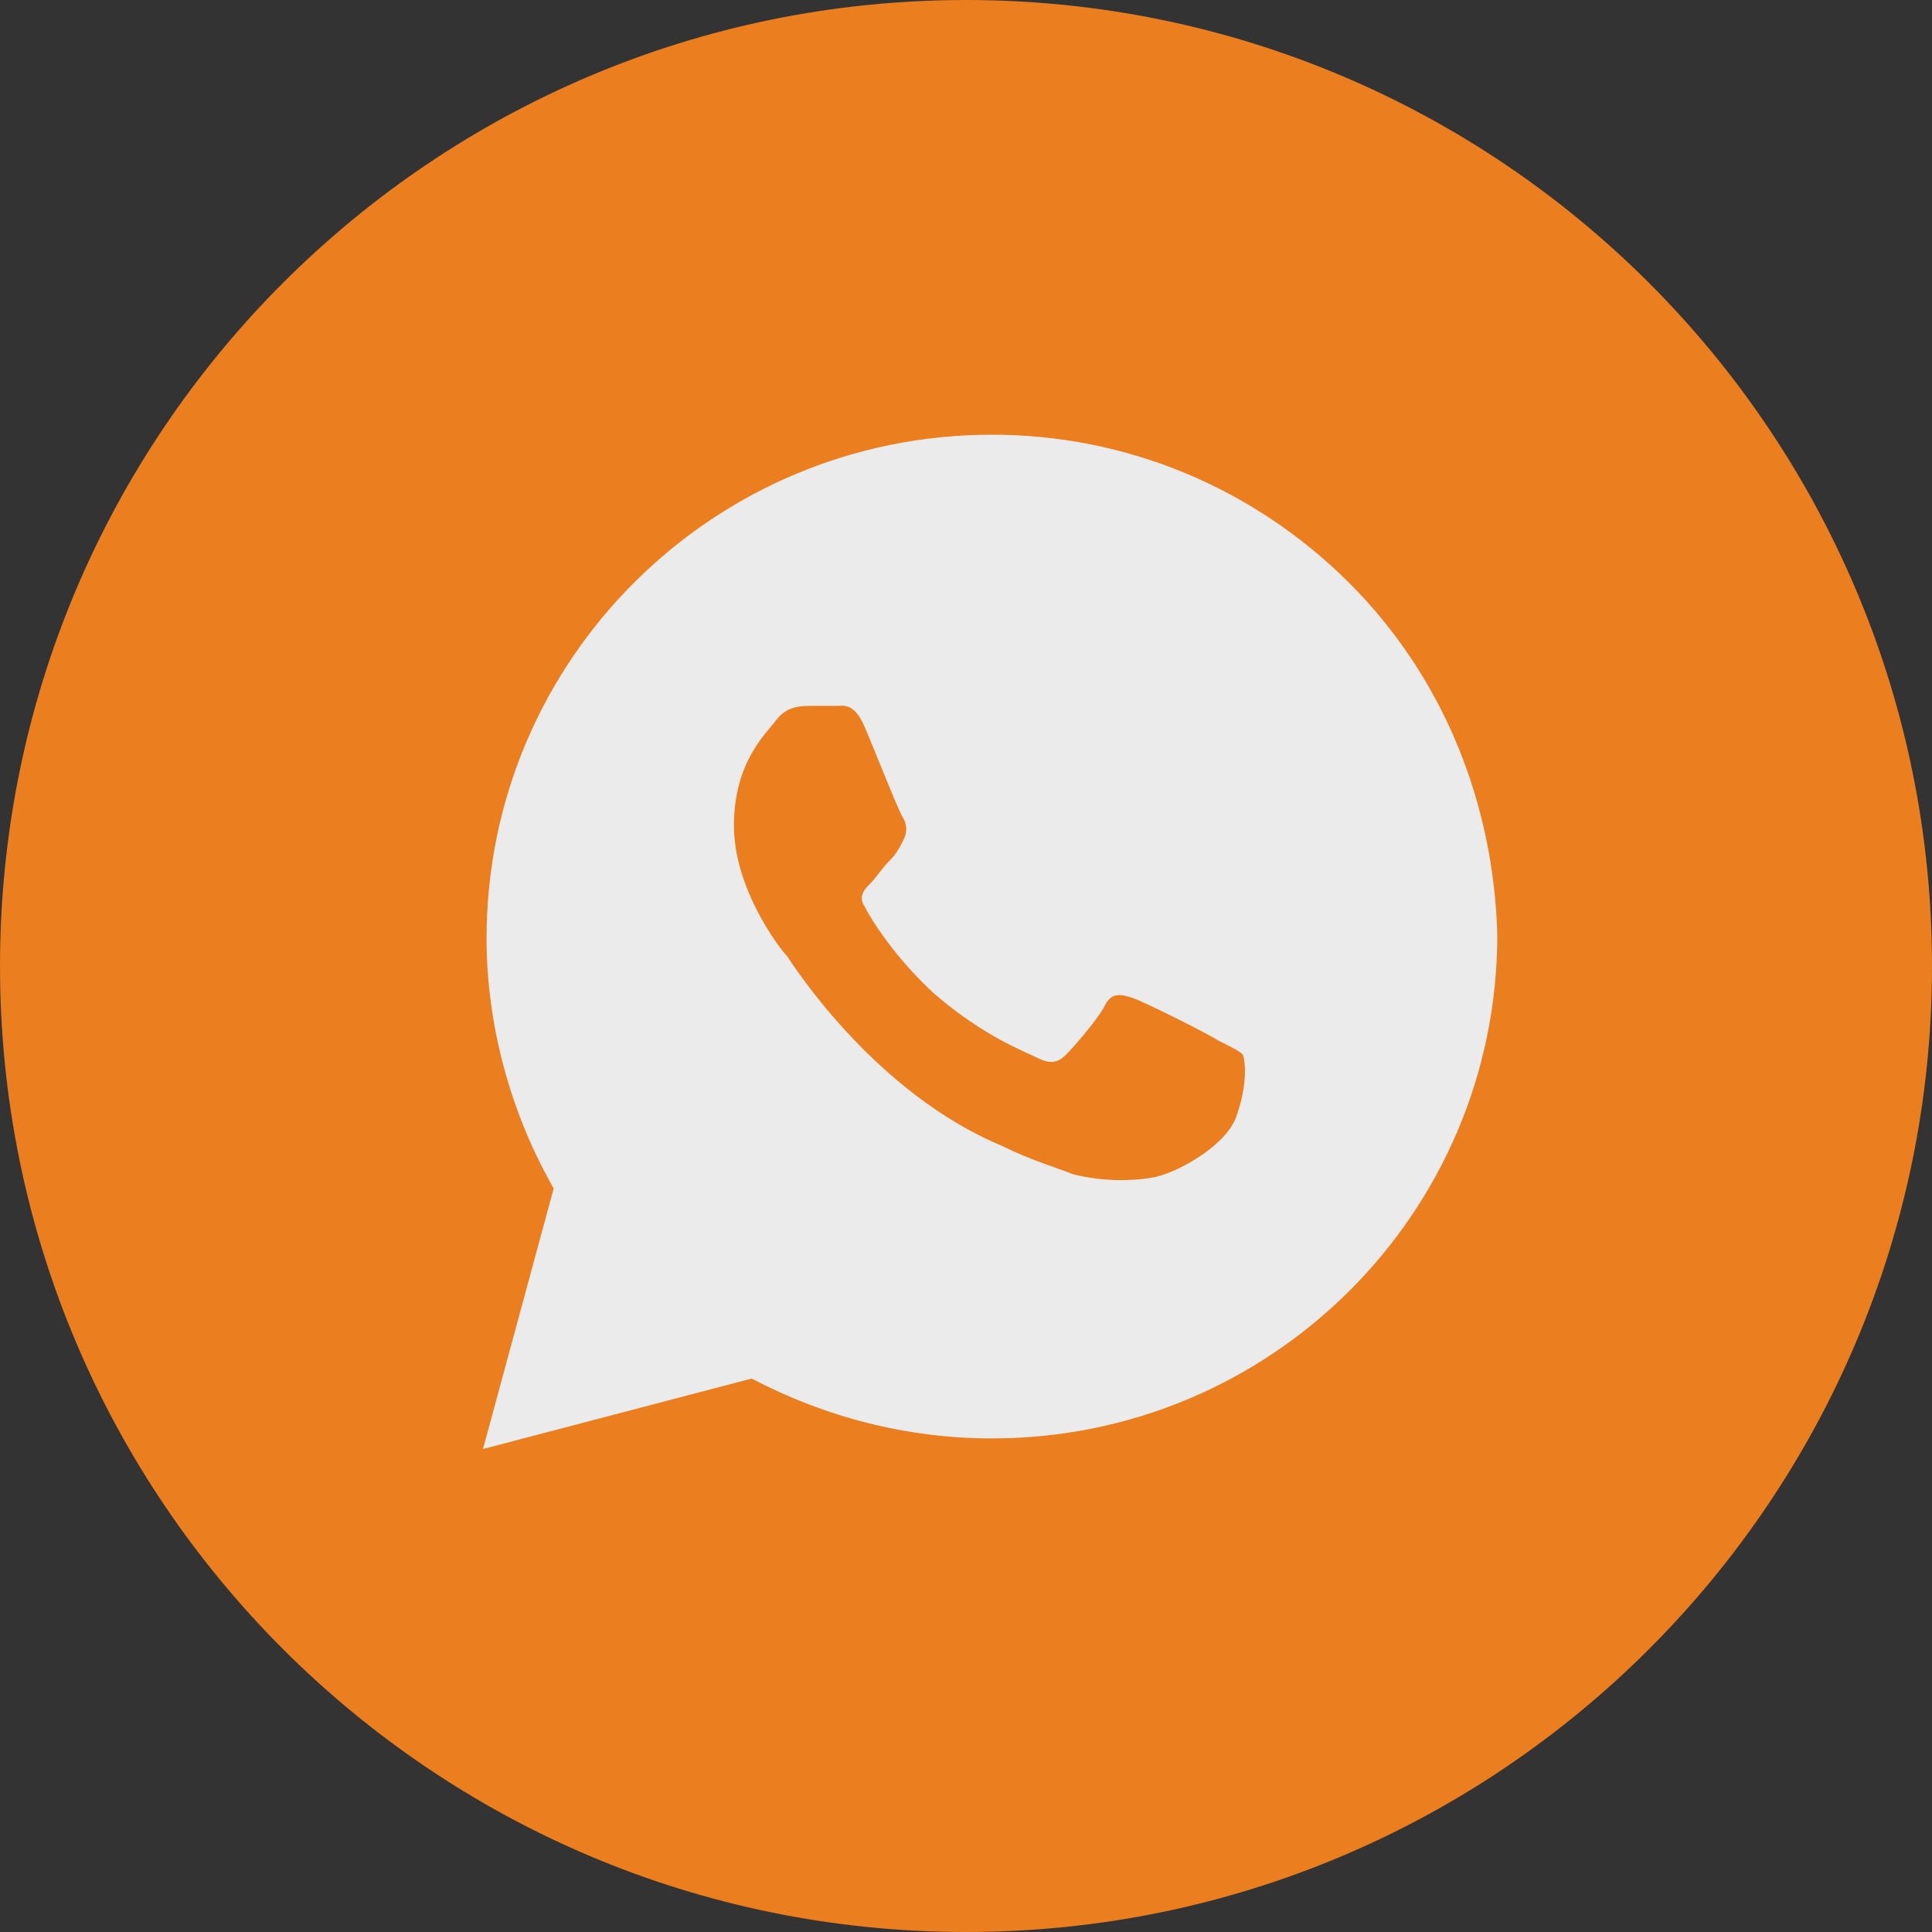
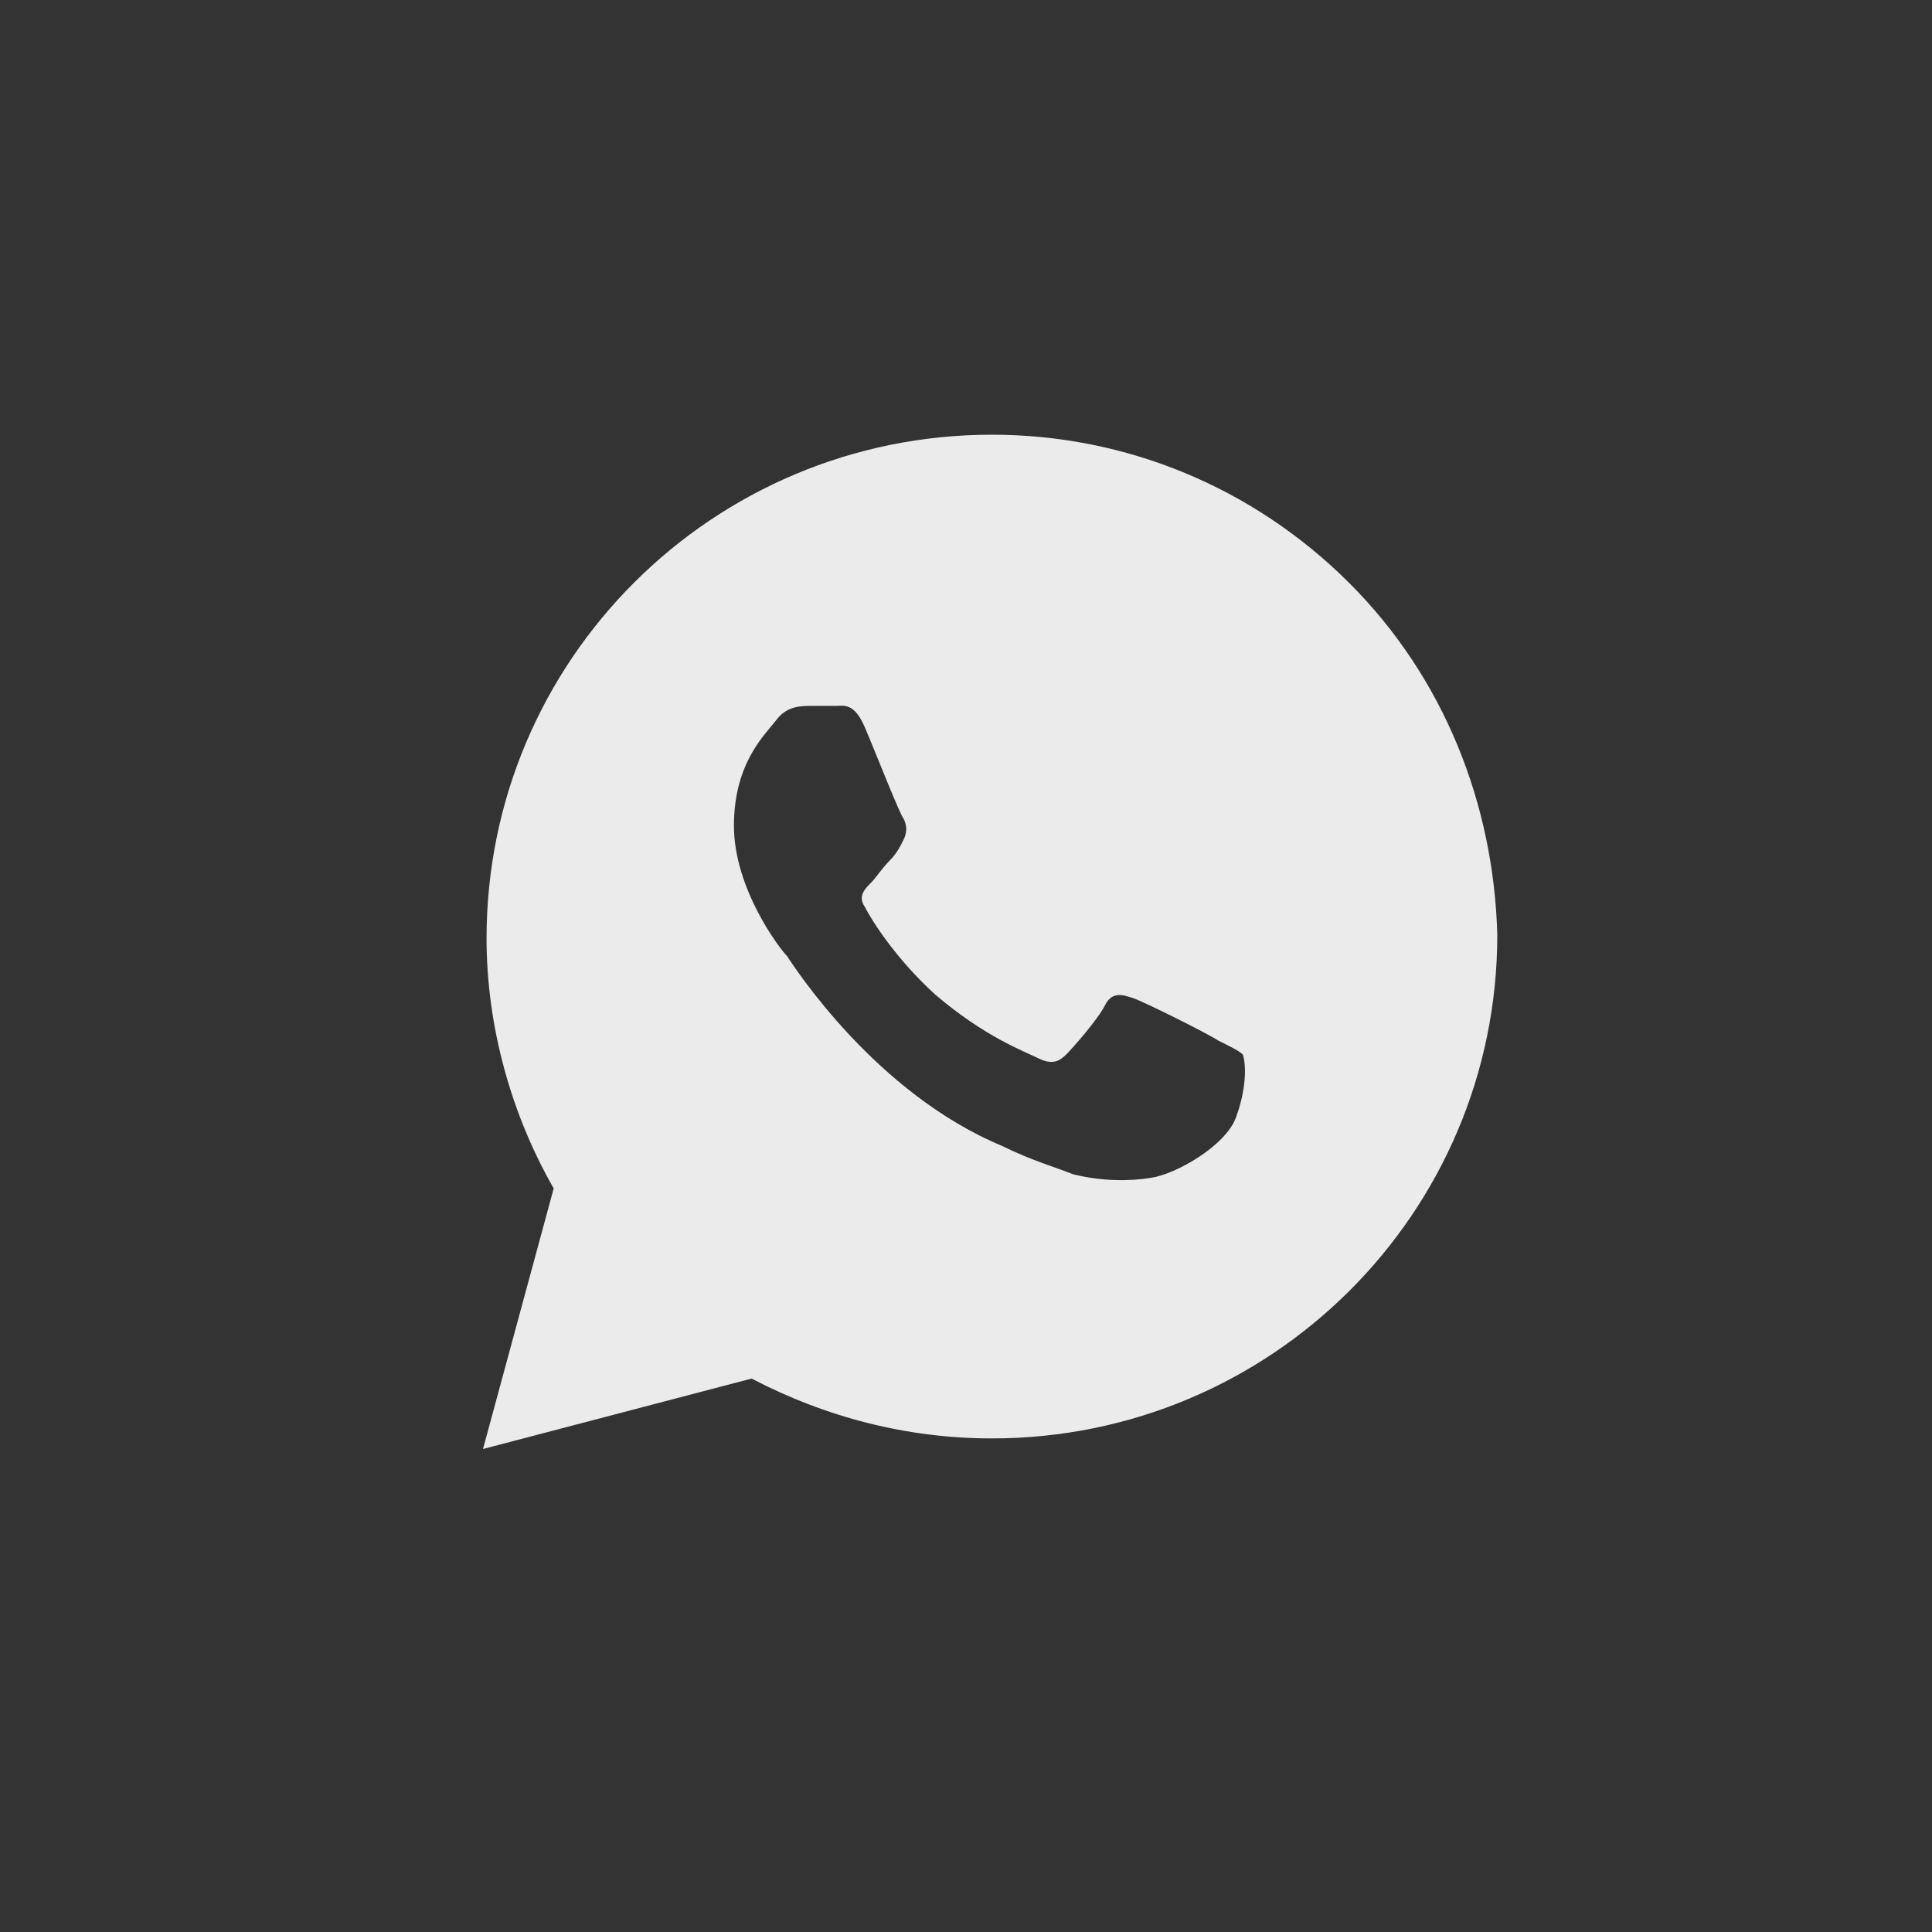
<svg xmlns="http://www.w3.org/2000/svg" width="44" height="44" viewBox="0 0 44 44" fill="none">
  <rect x="0" y="0" width="44" height="44" fill="#333333" stroke="none" />
  <g opacity="0.9" clip-path="url(#clip0_260_246)">
-     <path d="M44 22C44 9.85 34.15 0 22 0C9.85 0 0 9.85 0 22C0 34.15 9.85 44 22 44C34.15 44 44 34.15 44 22Z" fill="#FF861C" />
    <path d="M30.72 13.269C28.546 11.103 25.649 9.9 22.59 9.9C16.232 9.9 11.081 15.033 11.081 21.37C11.081 23.375 11.644 25.38 12.61 27.065L11 33L17.117 31.396C18.807 32.278 20.659 32.759 22.59 32.759C28.949 32.759 34.1 27.626 34.1 21.29C34.02 18.322 32.893 15.434 30.72 13.269ZM28.144 25.46C27.902 26.102 26.776 26.744 26.212 26.824C25.729 26.904 25.085 26.904 24.442 26.744C24.039 26.583 23.476 26.423 22.832 26.102C19.934 24.899 18.083 22.011 17.922 21.771C17.761 21.61 16.715 20.247 16.715 18.803C16.715 17.359 17.439 16.718 17.68 16.397C17.922 16.076 18.244 16.076 18.485 16.076C18.646 16.076 18.888 16.076 19.049 16.076C19.21 16.076 19.451 15.996 19.693 16.557C19.934 17.119 20.498 18.562 20.578 18.643C20.659 18.803 20.659 18.963 20.578 19.124C20.498 19.284 20.417 19.445 20.256 19.605C20.095 19.766 19.934 20.006 19.854 20.086C19.693 20.247 19.532 20.407 19.693 20.648C19.854 20.969 20.417 21.851 21.302 22.653C22.429 23.616 23.315 23.936 23.637 24.097C23.959 24.257 24.119 24.177 24.28 24.017C24.442 23.856 25.005 23.215 25.166 22.894C25.327 22.573 25.568 22.653 25.81 22.733C26.051 22.813 27.5 23.535 27.741 23.696C28.064 23.856 28.224 23.936 28.305 24.017C28.385 24.257 28.385 24.819 28.144 25.46Z" fill="white" />
  </g>
  <defs>
    <clipPath id="clip0_260_246">
      <rect width="44" height="44" fill="white" />
    </clipPath>
  </defs>
</svg>